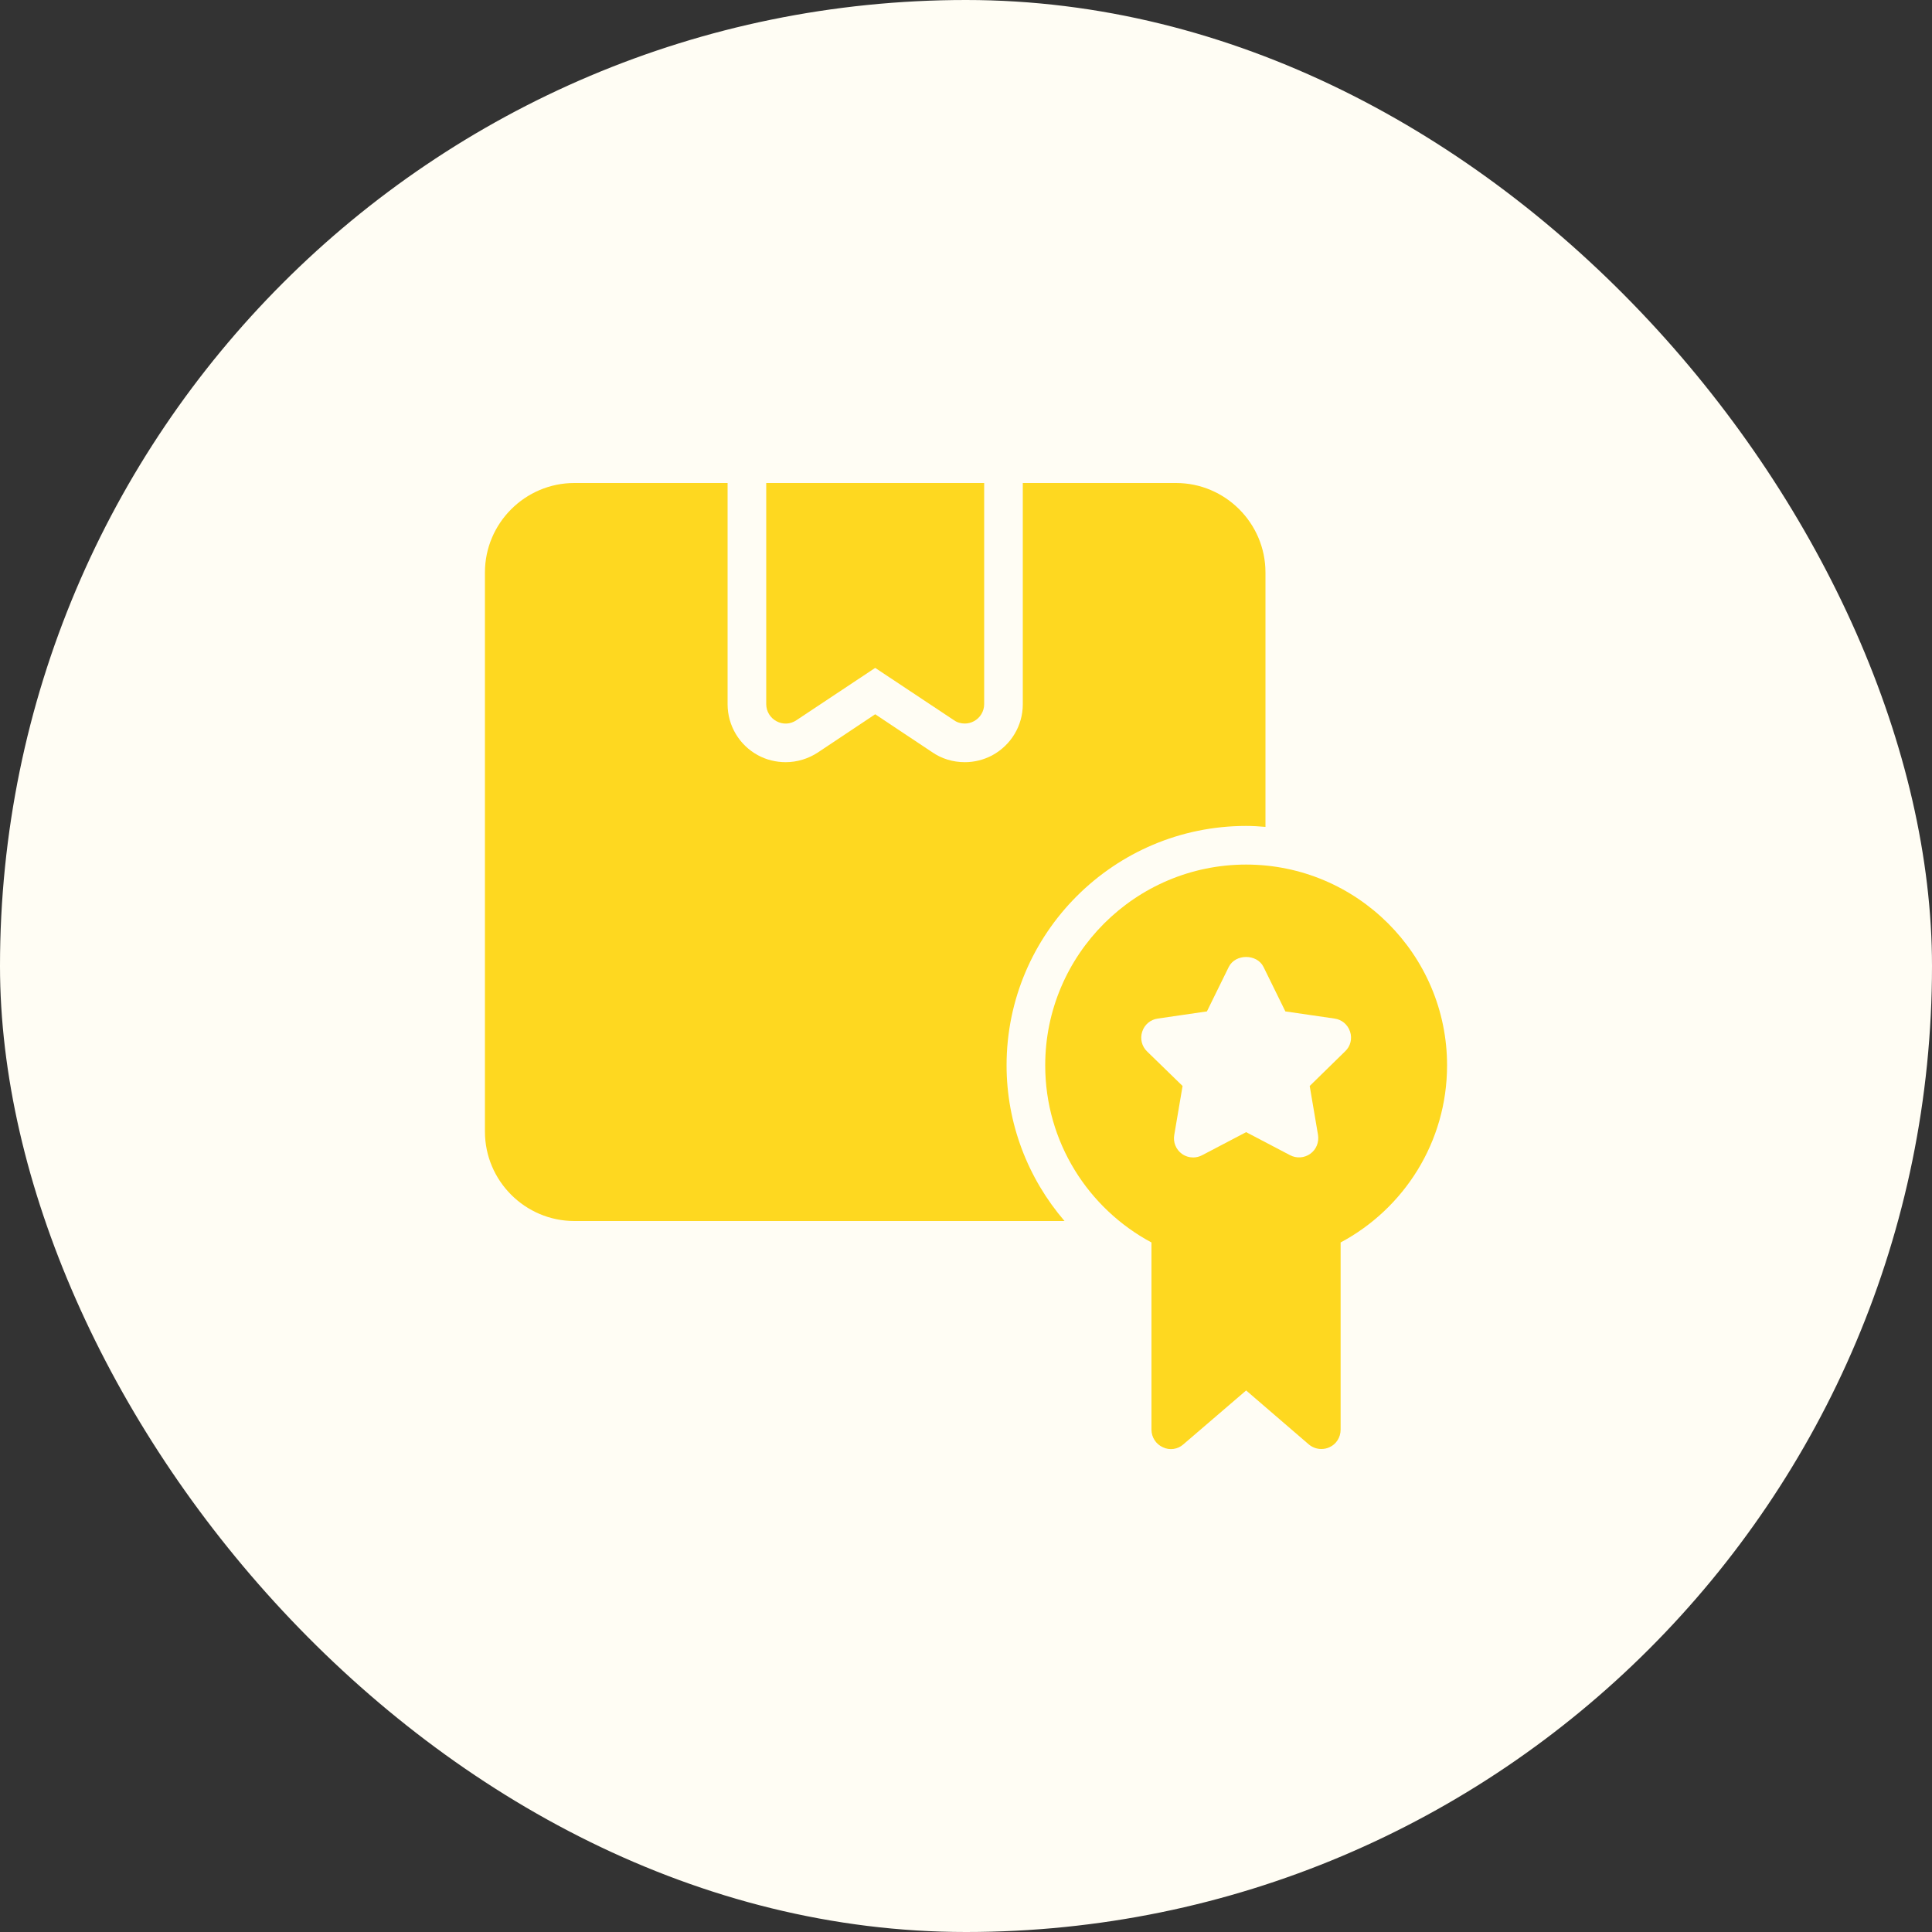
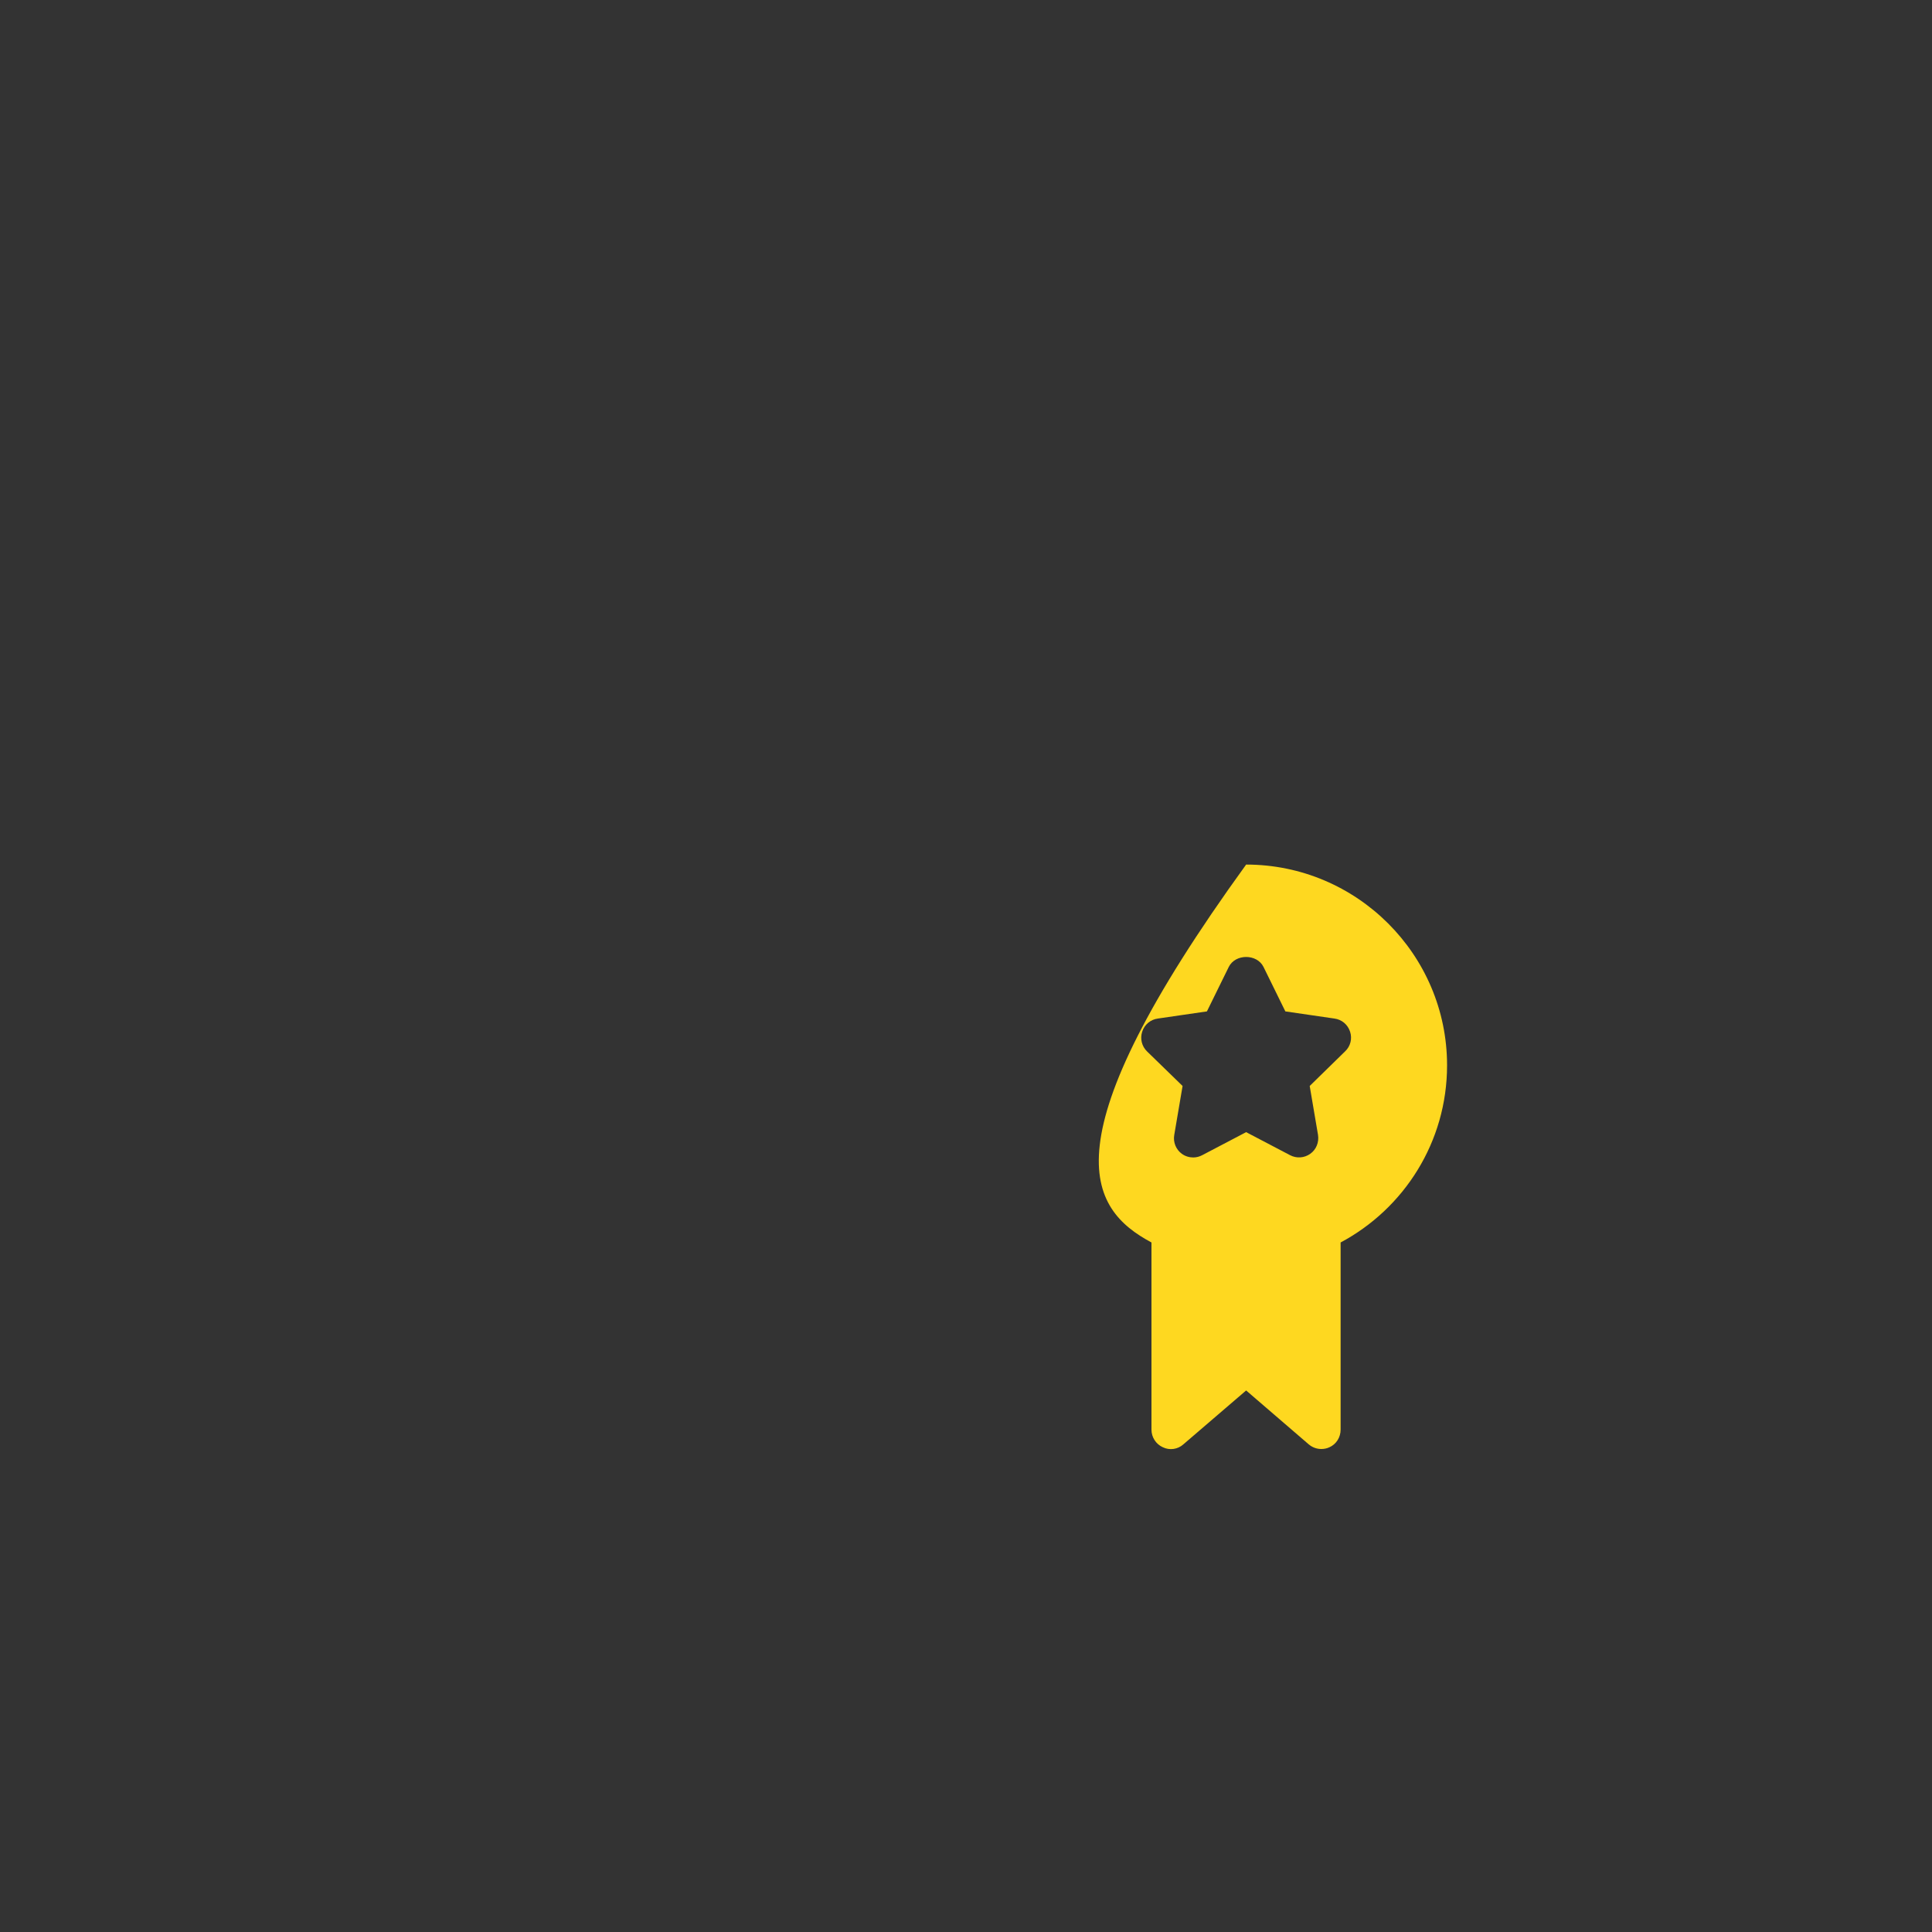
<svg xmlns="http://www.w3.org/2000/svg" fill="none" viewBox="0 0 100 100" height="100" width="100">
  <rect x="0" y="0" width="100" height="100" fill="#333333" stroke="none" />
-   <rect fill="#FFFDF4" rx="50" height="100" width="100" />
-   <path fill="#FED820" d="M41.22 37.28L45.3 34.57L49.38 37.28C49.55 37.4 49.74 37.45 49.94 37.45C50.1 37.45 50.26 37.41 50.41 37.33C50.73 37.16 50.94 36.82 50.94 36.45V25H39.66V36.45C39.66 36.82 39.87 37.16 40.19 37.33C40.52 37.51 40.91 37.49 41.22 37.28Z" />
-   <path fill="#FED820" d="M55.1 63.2C53.2 60.99 52.1 58.15 52.1 55.14C52.1 48.31 57.66 42.75 64.5 42.75C64.84 42.75 65.17 42.77 65.5 42.8V29.63C65.5 27.08 63.42 25 60.87 25H52.94V36.45C52.94 37.56 52.33 38.57 51.35 39.1C50.91 39.33 50.43 39.45 49.94 39.45C49.32 39.45 48.73 39.27 48.23 38.92L45.3 36.97L42.33 38.95C41.84 39.27 41.26 39.45 40.67 39.45C40.17 39.45 39.67 39.33 39.23 39.09C38.27 38.57 37.66 37.56 37.66 36.45V25H29.73C27.18 25 25.1 27.08 25.1 29.63V58.57C25.1 61.12 27.18 63.2 29.73 63.2H55.1Z" />
-   <path fill="#FED820" d="M64.5 44.75C58.77 44.75 54.1 49.41 54.1 55.14C54.1 59.11 56.33 62.56 59.6 64.31V74C59.6 74.39 59.83 74.75 60.19 74.91C60.54 75.08 60.96 75.02 61.25 74.76L64.5 71.97L67.74 74.76C67.93 74.92 68.16 75 68.39 75C68.54 75 68.68 74.97 68.81 74.91C69.17 74.75 69.39 74.39 69.39 74V64.31C72.67 62.56 74.9 59.11 74.9 55.14C74.9 49.41 70.23 44.75 64.5 44.75ZM69.62 54.42L67.79 56.21L68.22 58.74C68.28 59.12 68.13 59.5 67.82 59.72C67.51 59.94 67.11 59.97 66.77 59.79L64.5 58.6L62.23 59.79C62.08 59.87 61.92 59.91 61.76 59.91C61.56 59.91 61.35 59.85 61.17 59.72C60.87 59.5 60.71 59.12 60.78 58.74L61.21 56.21L59.37 54.42C59.1 54.16 59 53.76 59.12 53.4C59.24 53.03 59.55 52.77 59.93 52.72L62.47 52.35L63.6 50.05C63.94 49.36 65.06 49.36 65.4 50.05L66.53 52.35L69.07 52.72C69.45 52.77 69.76 53.03 69.88 53.4C70 53.76 69.9 54.16 69.62 54.42Z" />
+   <path fill="#FED820" d="M64.5 44.75C54.1 59.11 56.33 62.56 59.6 64.31V74C59.6 74.39 59.83 74.75 60.19 74.91C60.54 75.08 60.96 75.02 61.25 74.76L64.5 71.97L67.74 74.76C67.93 74.92 68.16 75 68.39 75C68.54 75 68.68 74.97 68.81 74.91C69.17 74.75 69.39 74.39 69.39 74V64.31C72.67 62.56 74.9 59.11 74.9 55.14C74.9 49.41 70.23 44.75 64.5 44.75ZM69.62 54.42L67.79 56.21L68.22 58.74C68.28 59.12 68.13 59.5 67.82 59.72C67.51 59.94 67.11 59.97 66.77 59.79L64.5 58.6L62.23 59.79C62.08 59.87 61.92 59.91 61.76 59.91C61.56 59.91 61.35 59.85 61.17 59.72C60.87 59.5 60.71 59.12 60.78 58.74L61.21 56.21L59.37 54.42C59.1 54.16 59 53.76 59.12 53.4C59.24 53.03 59.55 52.77 59.93 52.72L62.47 52.35L63.6 50.05C63.94 49.36 65.06 49.36 65.4 50.05L66.53 52.35L69.07 52.72C69.45 52.77 69.76 53.03 69.88 53.4C70 53.76 69.9 54.16 69.62 54.42Z" />
</svg>